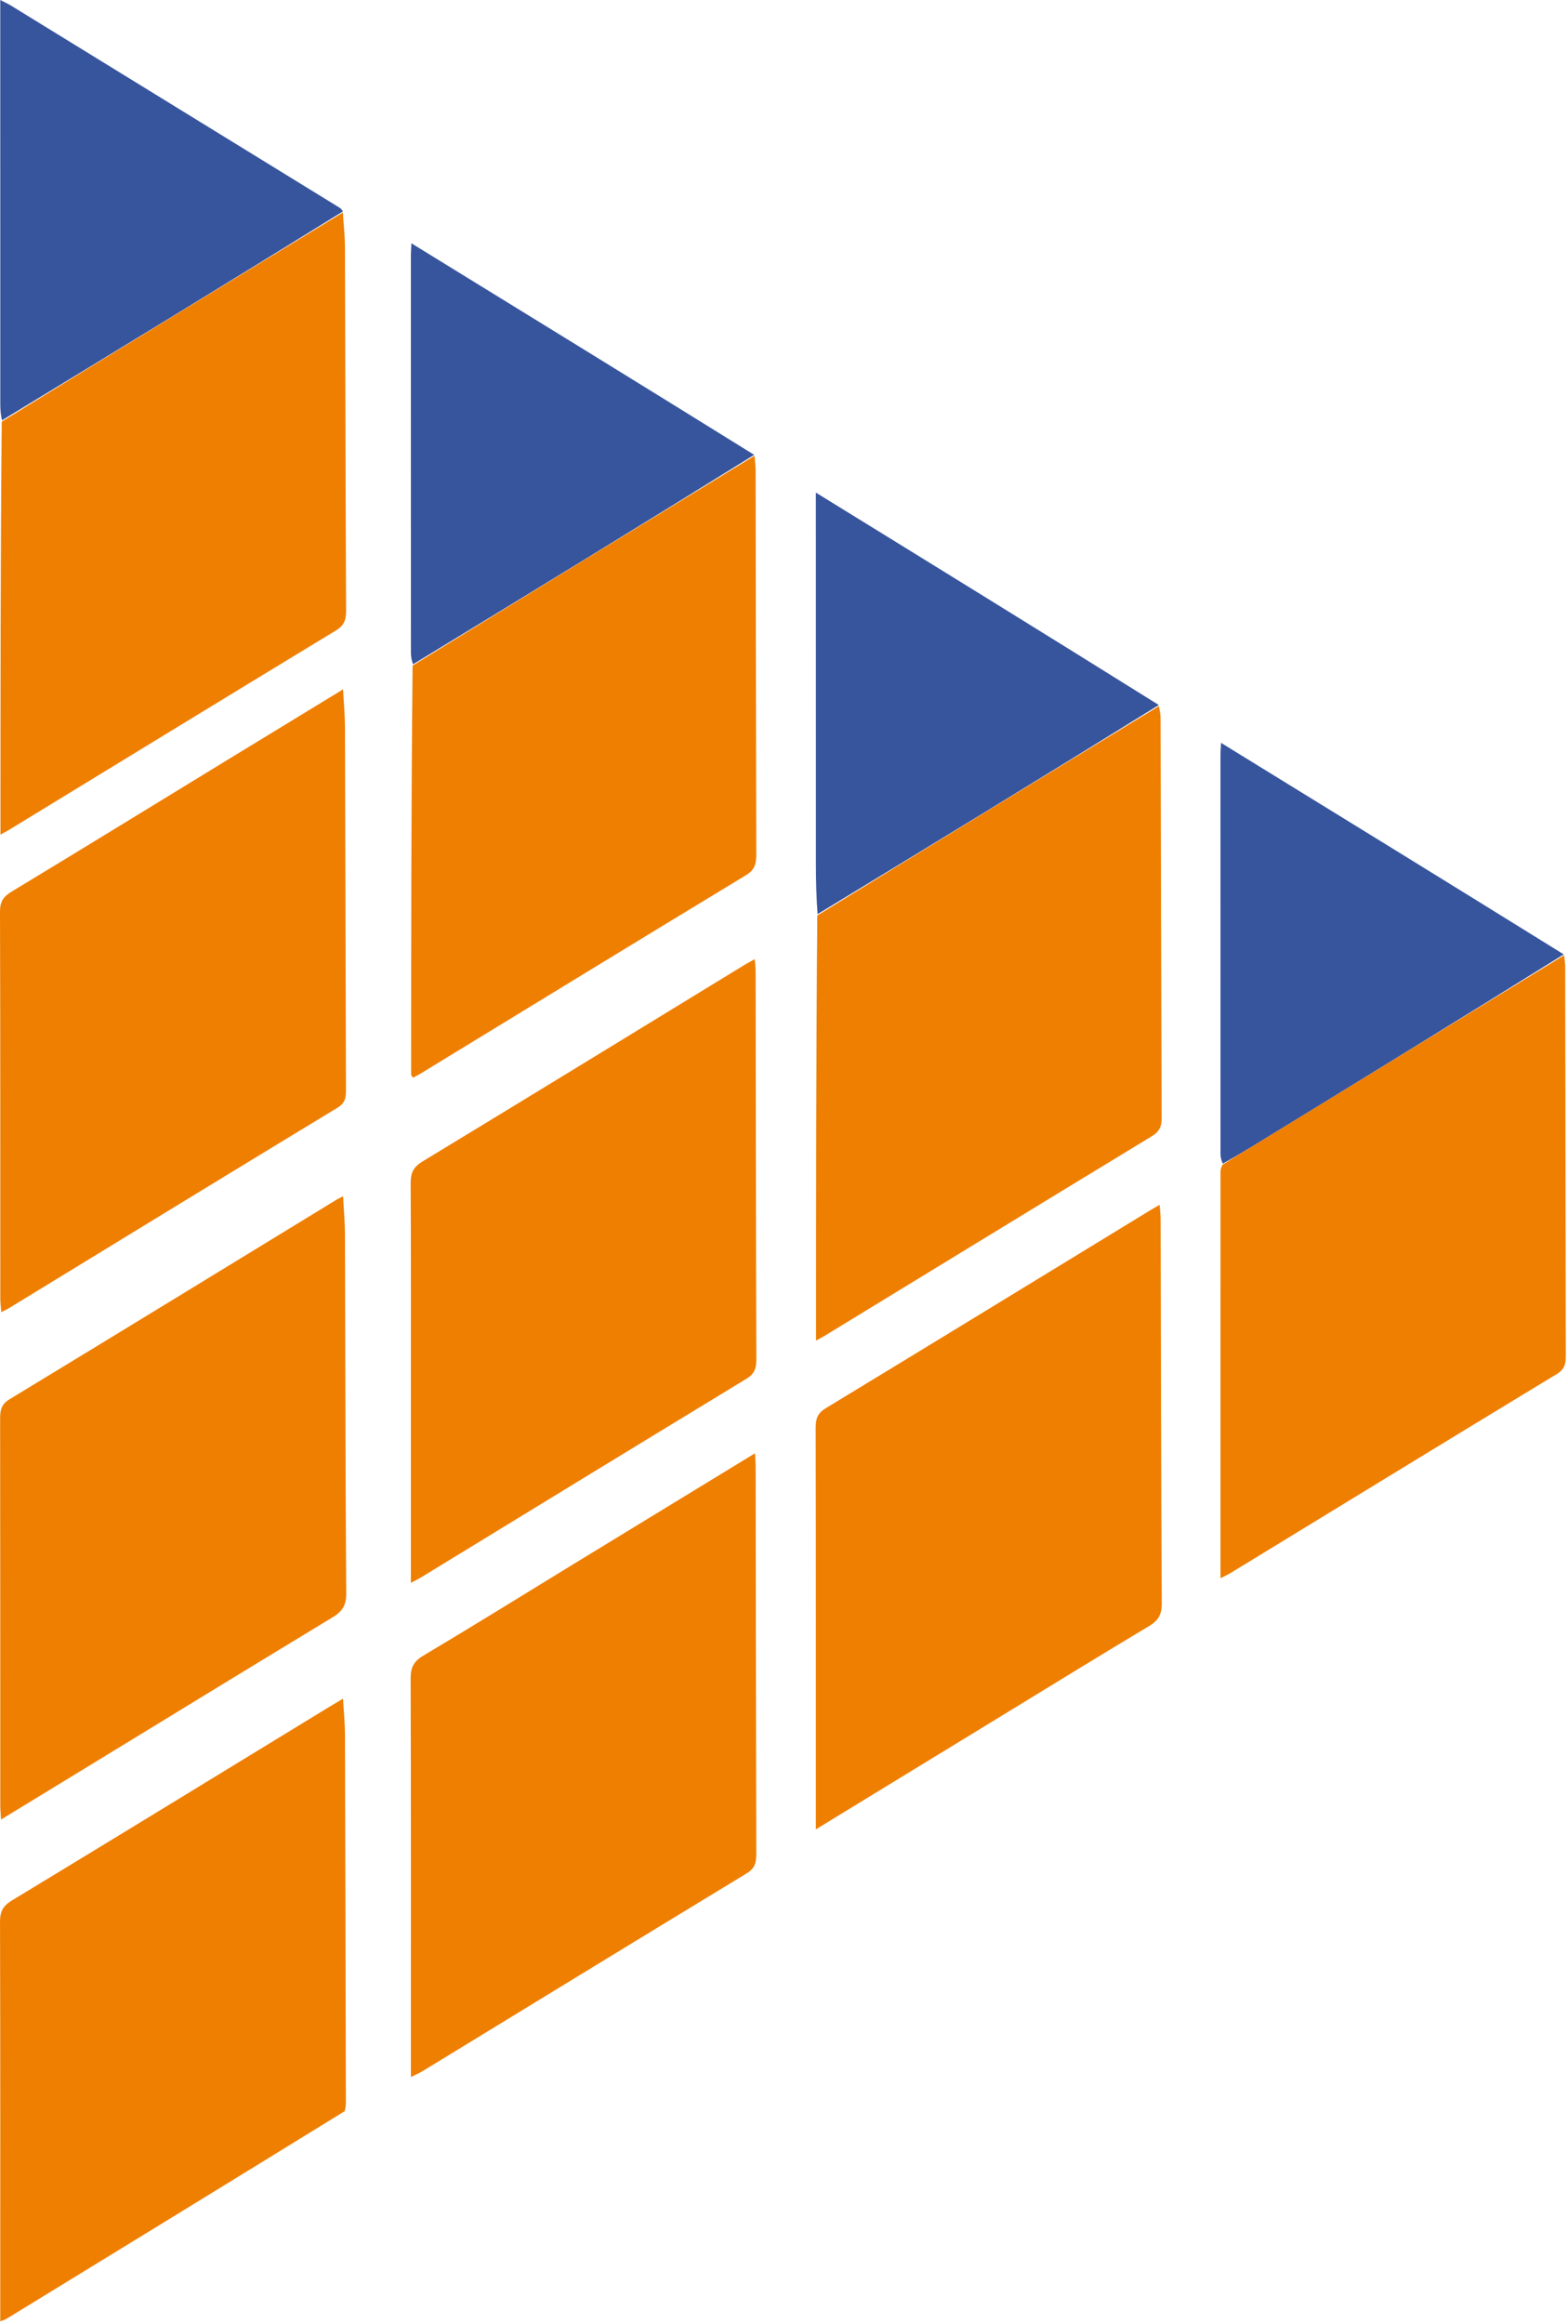
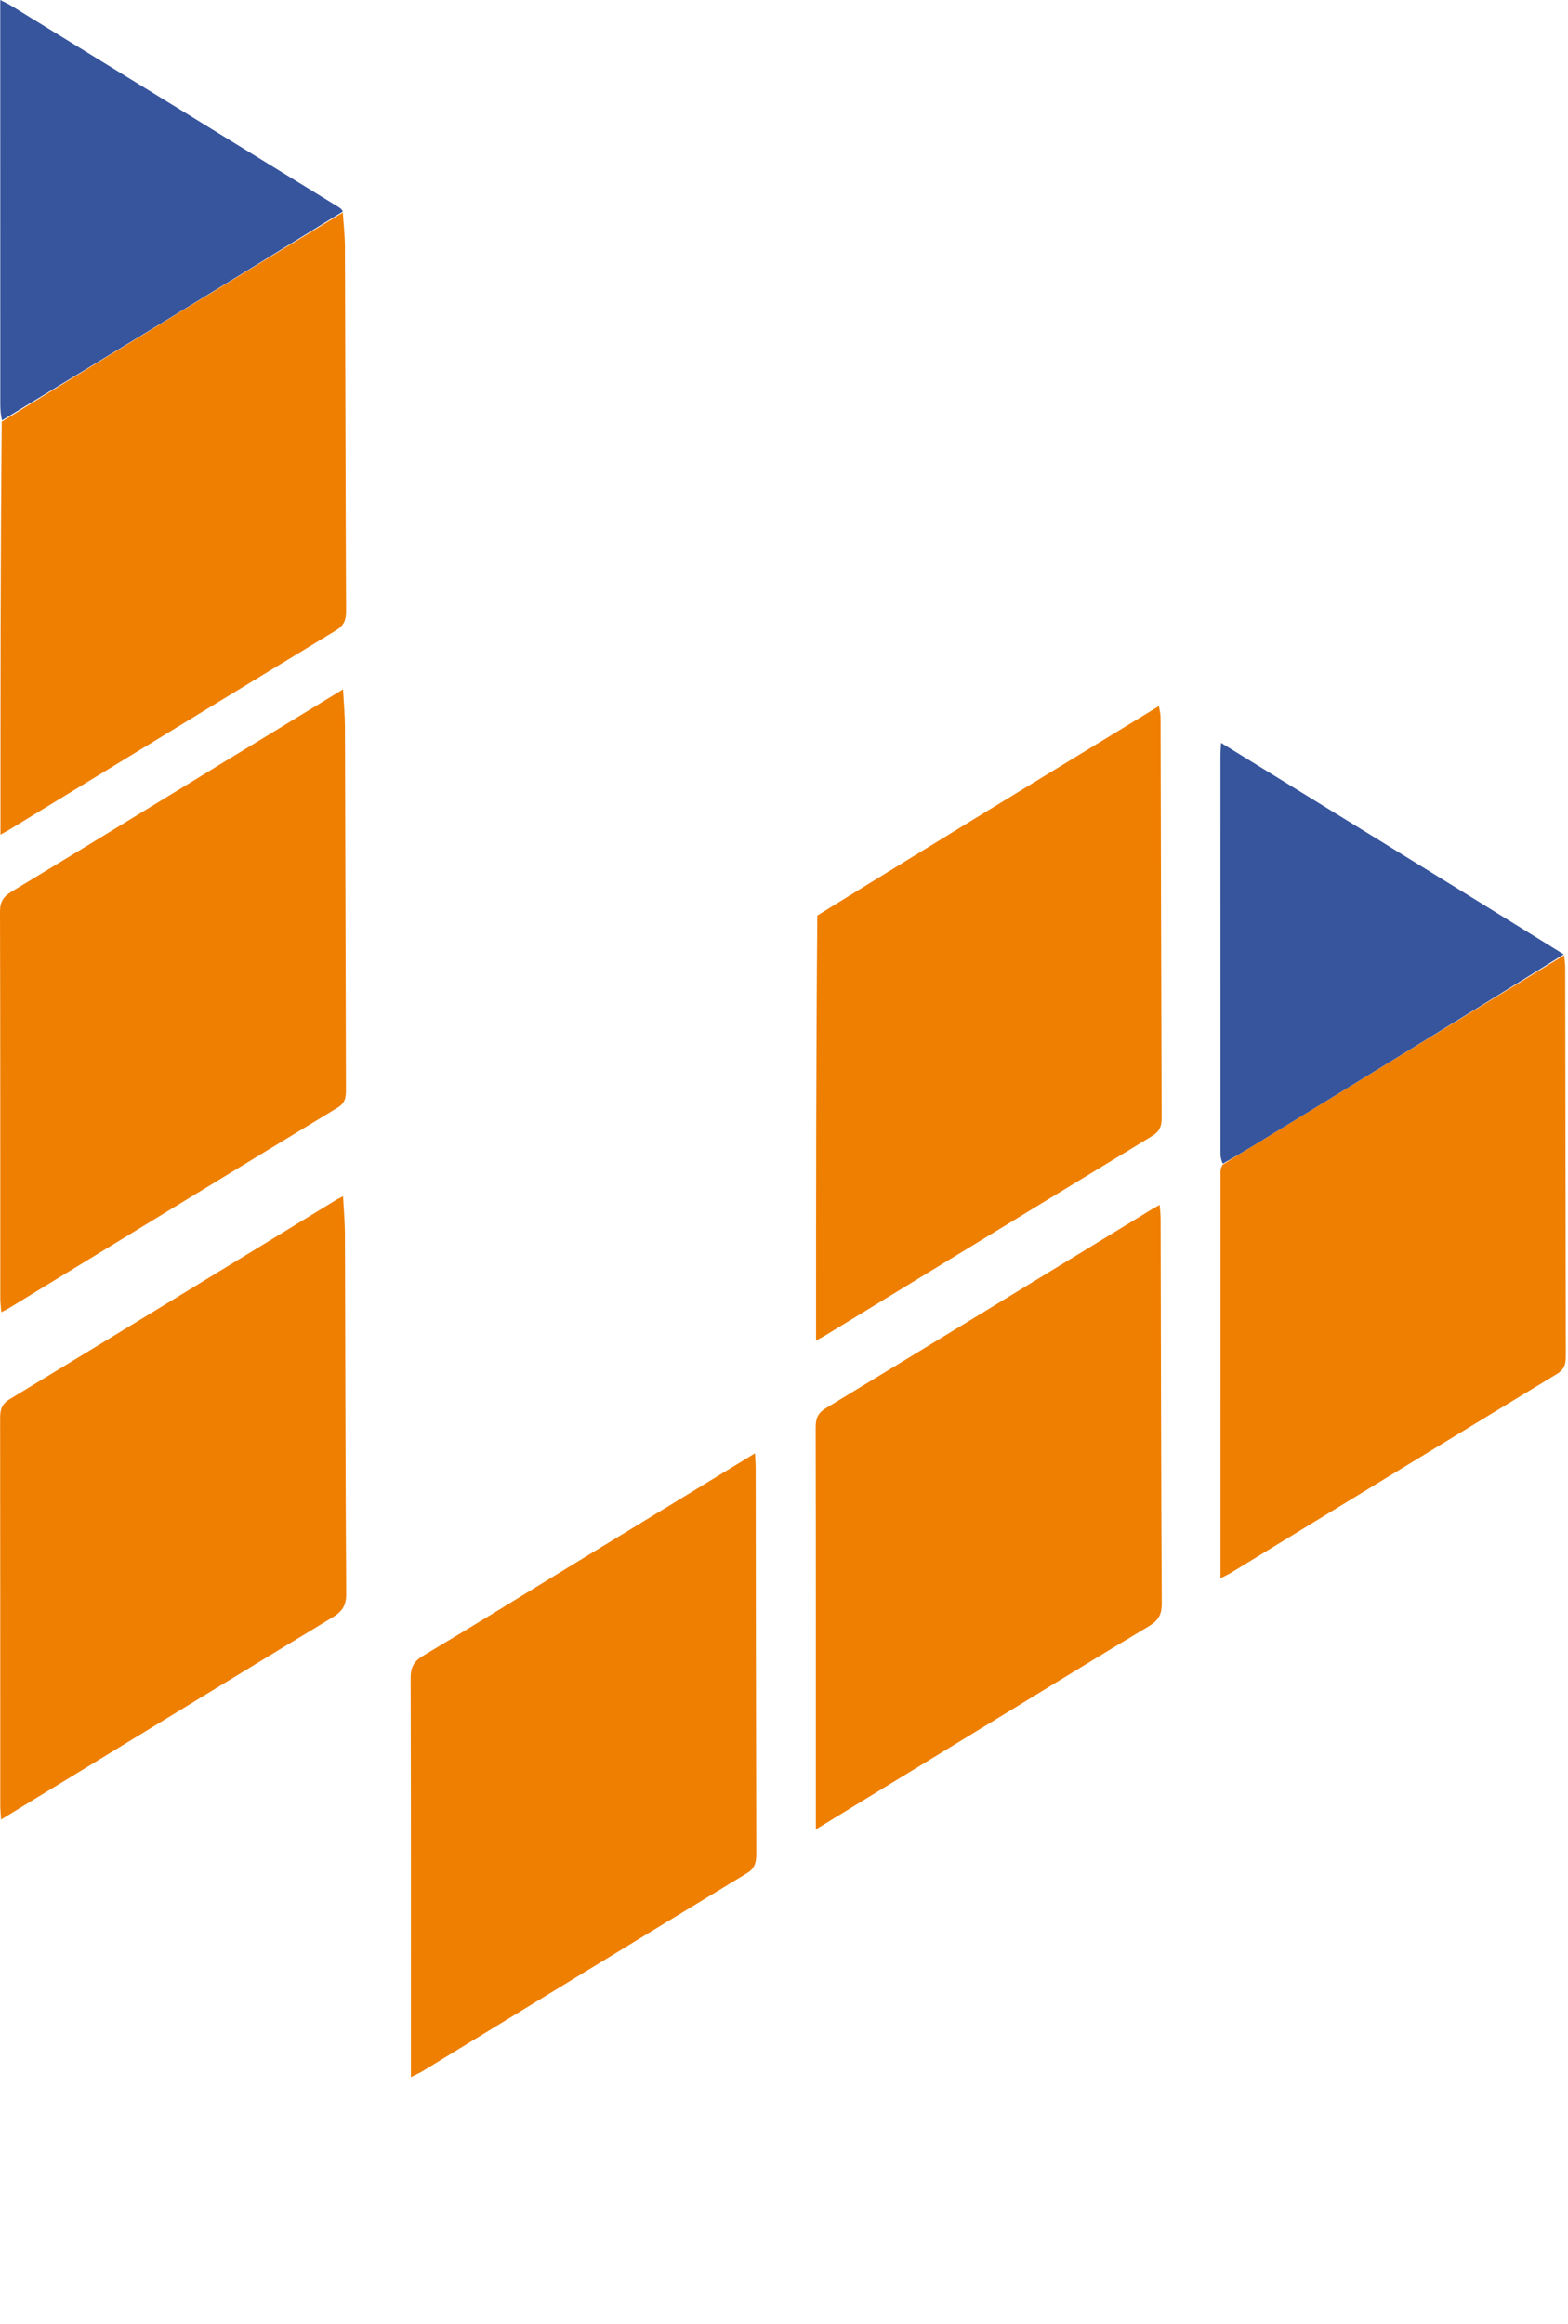
<svg xmlns="http://www.w3.org/2000/svg" width="521" height="772" viewBox="0 0 521 772" fill="none">
  <path d="M385.083 234.523C385.272 235.808 385.623 237.092 385.626 238.377C385.747 282.706 385.813 327.034 385.984 371.362C385.995 374.165 385.228 375.868 382.742 377.379C346.47 399.416 310.263 421.56 274.038 443.673C273.346 444.095 272.619 444.459 271.148 445.268C271.148 398.014 271.148 351.323 271.568 304.072C309.687 280.516 347.385 257.52 385.083 234.523Z" fill="#EF7F00" />
-   <path d="M136.519 469.394C136.52 443.576 136.576 418.257 136.453 392.94C136.437 389.588 137.351 387.621 140.367 385.792C176.065 364.146 211.656 342.323 247.279 320.552C248.255 319.955 249.27 319.423 250.768 318.578C250.892 320.151 251.071 321.359 251.072 322.568C251.14 365.54 251.167 408.513 251.301 451.485C251.31 454.384 250.779 456.284 248.046 457.944C211.933 479.871 175.905 501.939 139.851 523.964C139.035 524.462 138.161 524.868 136.519 525.738C136.519 506.707 136.519 488.3 136.519 469.394Z" fill="#EF7F00" />
  <path d="M334.548 568.846C313.431 581.762 292.615 594.472 271.087 607.616C271.087 605.543 271.087 604.287 271.087 603.03C271.087 560.063 271.117 517.096 271.023 474.13C271.017 471.171 271.714 469.353 274.384 467.733C310.352 445.899 346.244 423.938 382.157 402.013C382.998 401.499 383.865 401.028 385.315 400.195C385.449 402.013 385.637 403.395 385.641 404.778C385.749 447.408 385.789 490.038 386.021 532.667C386.041 536.334 384.809 538.308 381.751 540.134C366.045 549.516 350.469 559.116 334.548 568.846Z" fill="#EF7F00" />
  <path d="M190.344 519.642C210.491 507.338 230.332 495.234 250.86 482.711C250.963 484.728 251.08 485.961 251.082 487.195C251.144 530.021 251.175 572.847 251.29 615.673C251.297 618.512 250.926 620.523 248.132 622.219C212.137 644.062 176.233 666.054 140.297 687.995C139.354 688.57 138.318 688.994 136.526 689.886C136.526 687.49 136.526 685.734 136.526 683.978C136.526 641.817 136.569 599.655 136.445 557.494C136.435 553.922 137.399 551.862 140.578 549.968C157.16 540.086 173.569 529.913 190.344 519.642Z" fill="#EF7F00" />
  <path d="M75.274 252.578C88.191 244.708 100.794 237.022 113.986 228.977C114.231 233.548 114.608 237.442 114.621 241.336C114.758 281.475 114.827 321.614 114.954 361.752C114.962 364.311 114.861 366.273 112.132 367.927C75.719 390.006 39.408 412.252 3.068 434.45C2.389 434.864 1.658 435.195 0.426 435.839C0.291 434.02 0.1 432.635 0.099 431.25C0.084 388.44 0.13 345.631 6.94165e-05 302.821C-0.01 299.522 1.068 297.84 3.82 296.176C27.592 281.801 51.261 267.257 75.274 252.578Z" fill="#EF7F00" />
  <path d="M25.013 589.307C16.767 594.318 8.844 599.162 0.343 604.358C0.238 602.439 0.095 601.052 0.094 599.665C0.082 556.862 0.104 514.059 0.039 471.256C0.035 468.427 0.397 466.448 3.188 464.755C39.447 442.753 75.614 420.598 111.806 398.487C112.347 398.157 112.931 397.897 113.997 397.344C114.227 401.828 114.604 405.88 114.618 409.933C114.756 449.734 114.767 489.534 115.033 529.334C115.06 533.241 113.723 535.242 110.527 537.177C82.074 554.406 53.72 571.797 25.013 589.307Z" fill="#EF7F00" />
-   <path d="M114.52 701.225C76.938 724.399 39.62 747.26 2.295 770.109C1.771 770.43 1.153 770.599 0.085 771.045C0.085 769.151 0.085 767.706 0.085 766.26C0.085 723.597 0.125 680.934 0.008 638.272C-0.001 634.868 1.034 633.011 3.982 631.224C39.135 609.917 74.188 588.446 109.268 567.021C110.656 566.173 112.06 565.353 113.975 564.211C114.22 568.489 114.606 572.216 114.619 575.945C114.756 616.77 114.836 657.595 114.923 698.42C114.925 699.25 114.832 700.081 114.52 701.225Z" fill="#EF7F00" />
-   <path d="M250.705 151.375C250.832 153.025 251.067 154.674 251.07 156.324C251.144 198.787 251.174 241.25 251.287 283.713C251.295 286.703 250.914 288.845 247.931 290.652C211.805 312.539 175.782 334.597 139.728 356.603C138.917 357.098 138.056 357.509 137.241 357.946C136.92 357.467 136.602 357.214 136.602 356.961C136.604 311.835 136.629 266.709 137.095 221.068C175.26 197.494 212.982 174.435 250.705 151.375Z" fill="#EF7F00" />
  <path d="M113.914 70.594C114.158 74.404 114.603 78.213 114.616 82.025C114.761 122.334 114.808 162.645 114.993 202.954C115.006 205.908 114.327 207.762 111.639 209.393C75.378 231.406 39.193 253.545 2.987 275.648C2.298 276.069 1.576 276.434 0.156 277.219C0.156 231.306 0.156 185.959 0.574 140.048C38.633 116.521 76.273 93.557 113.914 70.594Z" fill="#EF7F00" />
  <path d="M519.71 317.281C519.836 318.599 520.07 319.916 520.072 321.234C520.145 364.218 520.184 407.202 520.275 450.187C520.28 452.795 520.013 454.721 517.337 456.344C481.201 478.258 445.16 500.329 409.09 522.35C408.143 522.928 407.122 523.383 405.531 524.209C405.531 522.671 405.531 521.737 405.531 520.803C405.531 476.984 405.53 433.165 405.537 389.346C405.538 388.683 405.638 388.02 406.177 386.893C409.934 384.46 413.219 382.512 416.476 380.518C450.89 359.443 485.299 338.361 519.71 317.281Z" fill="#EF7F00" />
  <path d="M519.584 316.995C485.298 338.36 450.888 359.442 416.474 380.517C413.217 382.511 409.932 384.459 406.301 386.516C405.8 385.461 405.534 384.319 405.533 383.176C405.512 339.033 405.513 294.89 405.52 250.747C405.52 249.779 405.613 248.811 405.719 246.742C444.042 270.317 481.75 293.514 519.584 316.995Z" fill="#37559D" />
-   <path d="M250.595 151.078C212.979 174.437 175.257 197.496 137.236 220.65C136.797 219.431 136.533 218.117 136.532 216.803C136.511 172.817 136.514 128.832 136.52 84.847C136.521 83.874 136.604 82.901 136.699 80.812C175.041 104.388 212.765 127.583 250.595 151.078Z" fill="#37559D" />
-   <path d="M385.037 234.173C347.39 257.52 309.691 280.517 271.663 303.635C271.253 298.273 271.103 292.789 271.1 287.305C271.079 248.197 271.088 209.09 271.087 169.983C271.087 168.213 271.087 166.444 271.087 163.617C309.582 187.344 347.284 210.583 385.037 234.173Z" fill="#37559D" />
  <path d="M113.934 70.241C76.273 93.561 38.633 116.524 0.665 139.612C0.255 137.914 0.098 136.092 0.097 134.269C0.083 91.503 0.086 48.737 0.086 5.971C0.086 4.204 0.086 2.436 0.086 0C1.689 0.828 2.699 1.269 3.628 1.84C40.02 24.204 76.404 46.579 112.785 68.96C113.205 69.219 113.566 69.575 113.934 70.241Z" fill="#37559D" />
</svg>